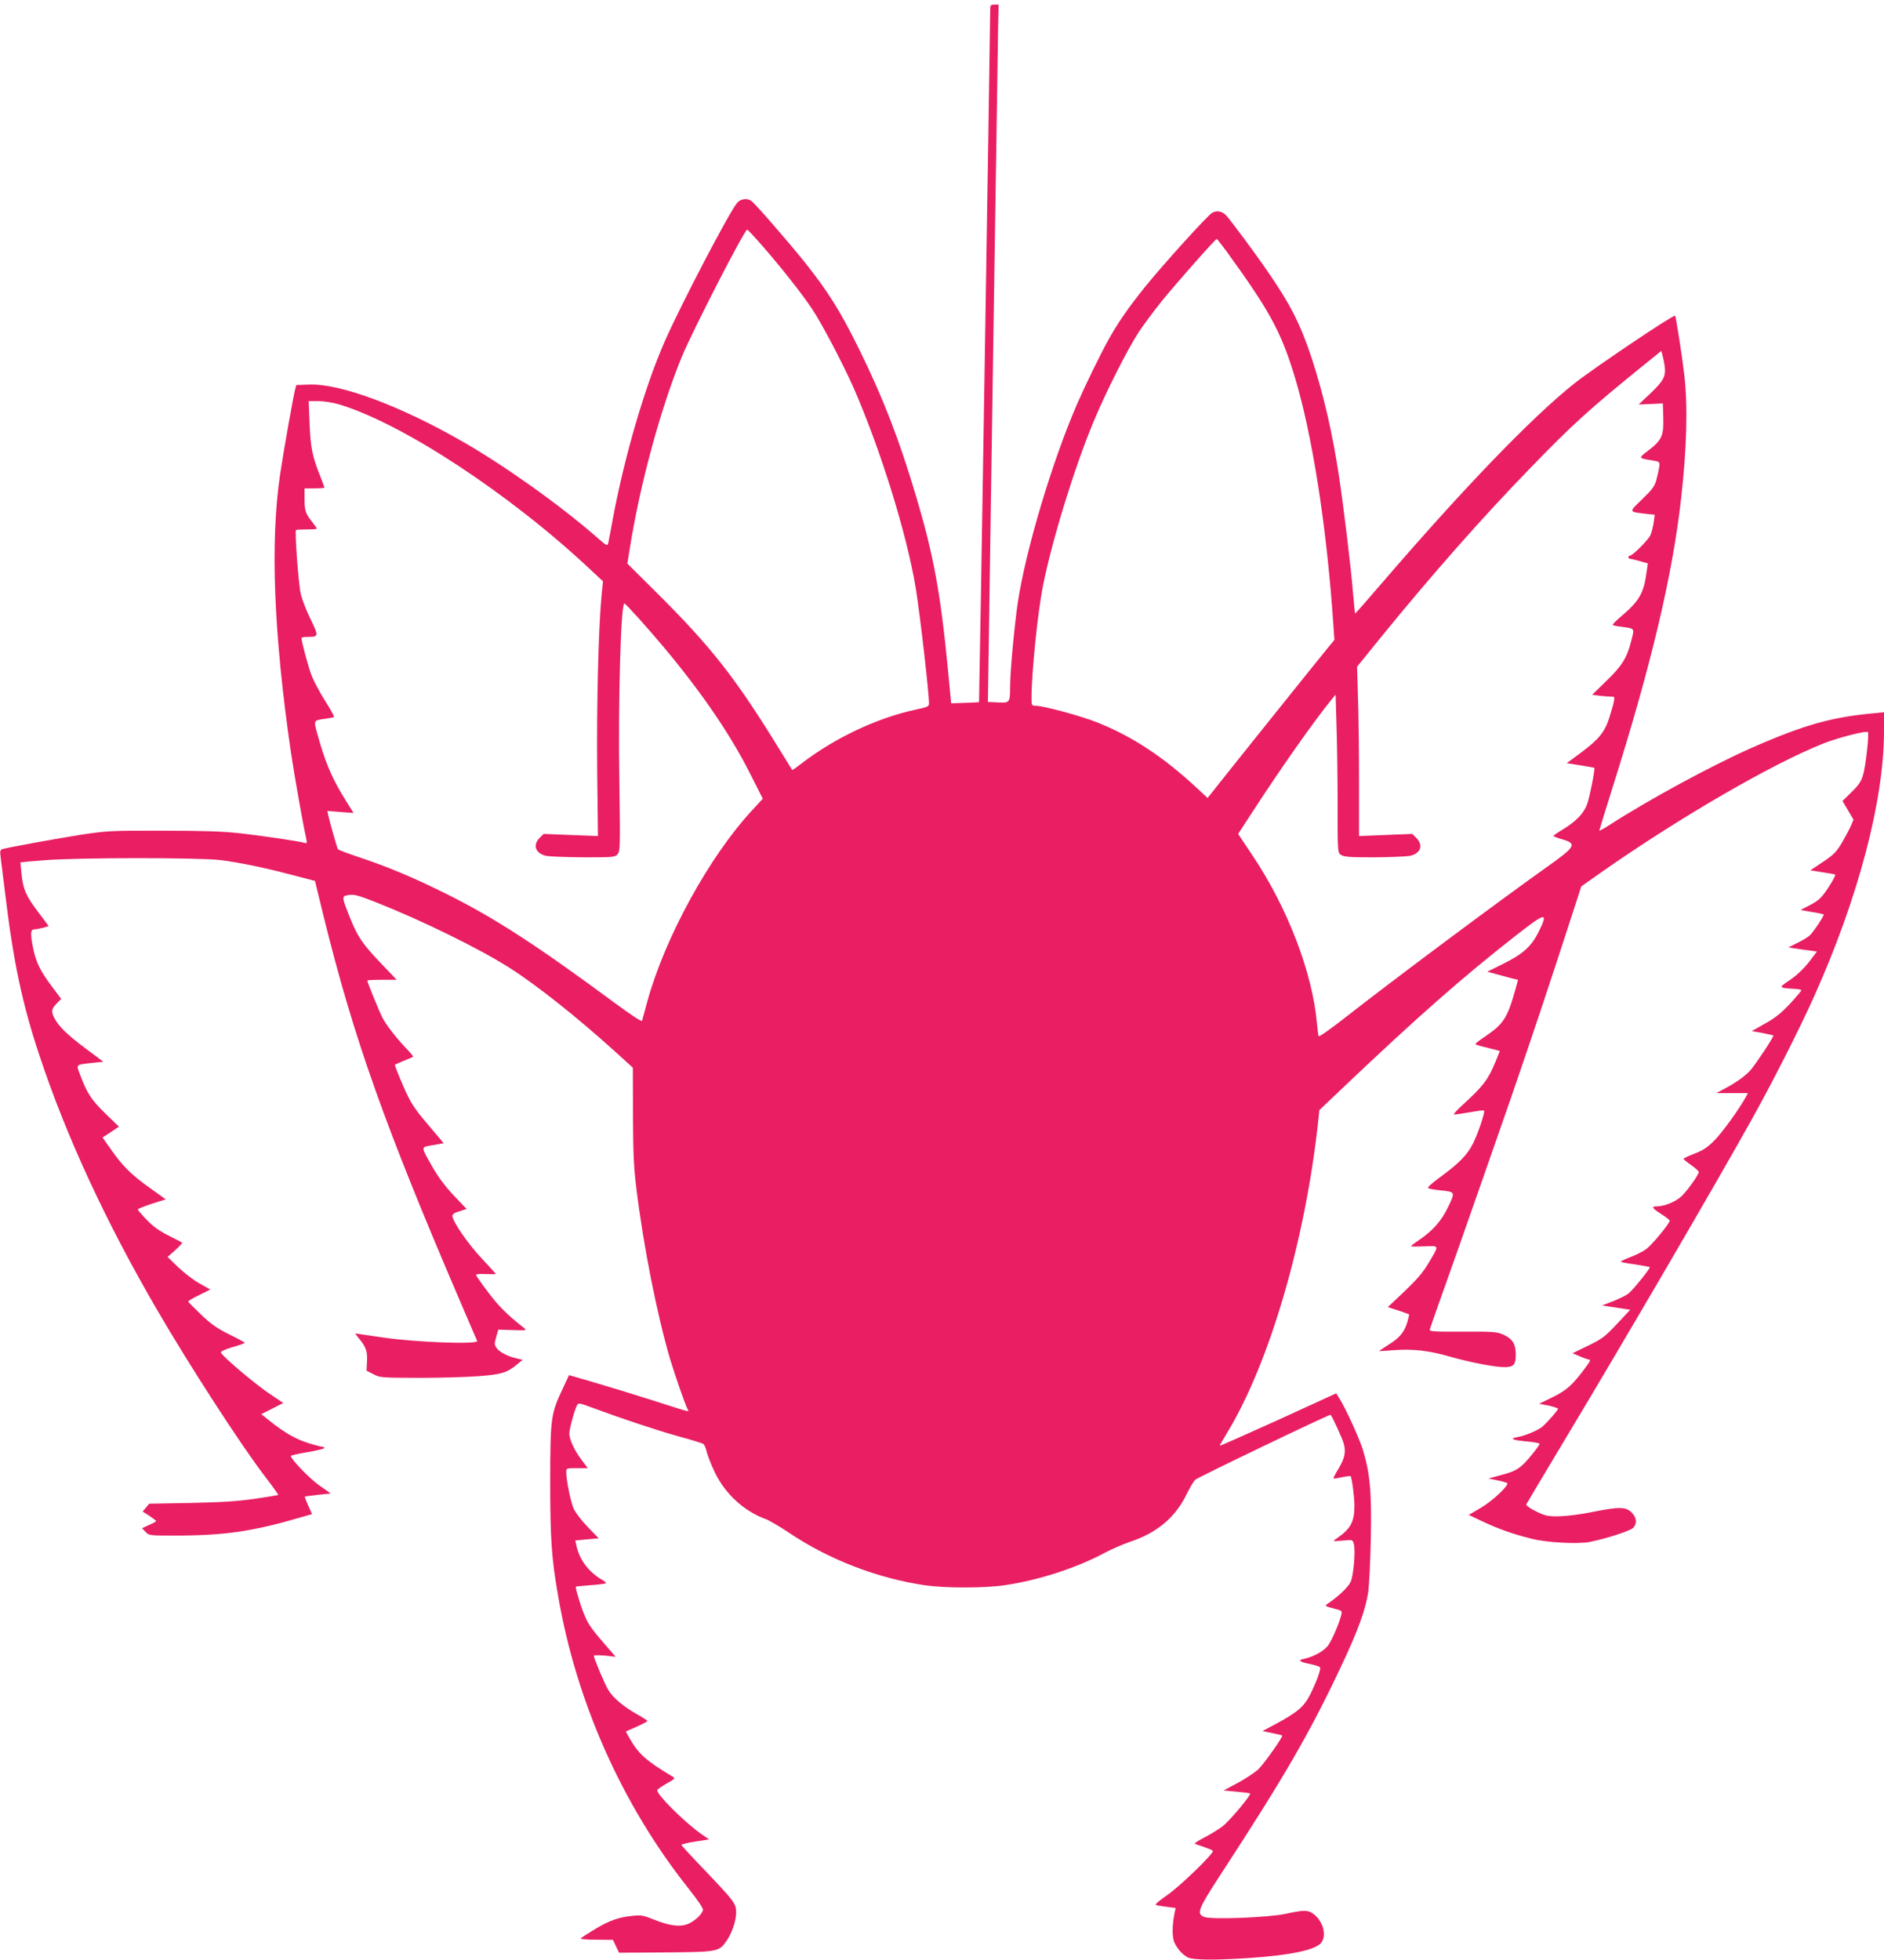
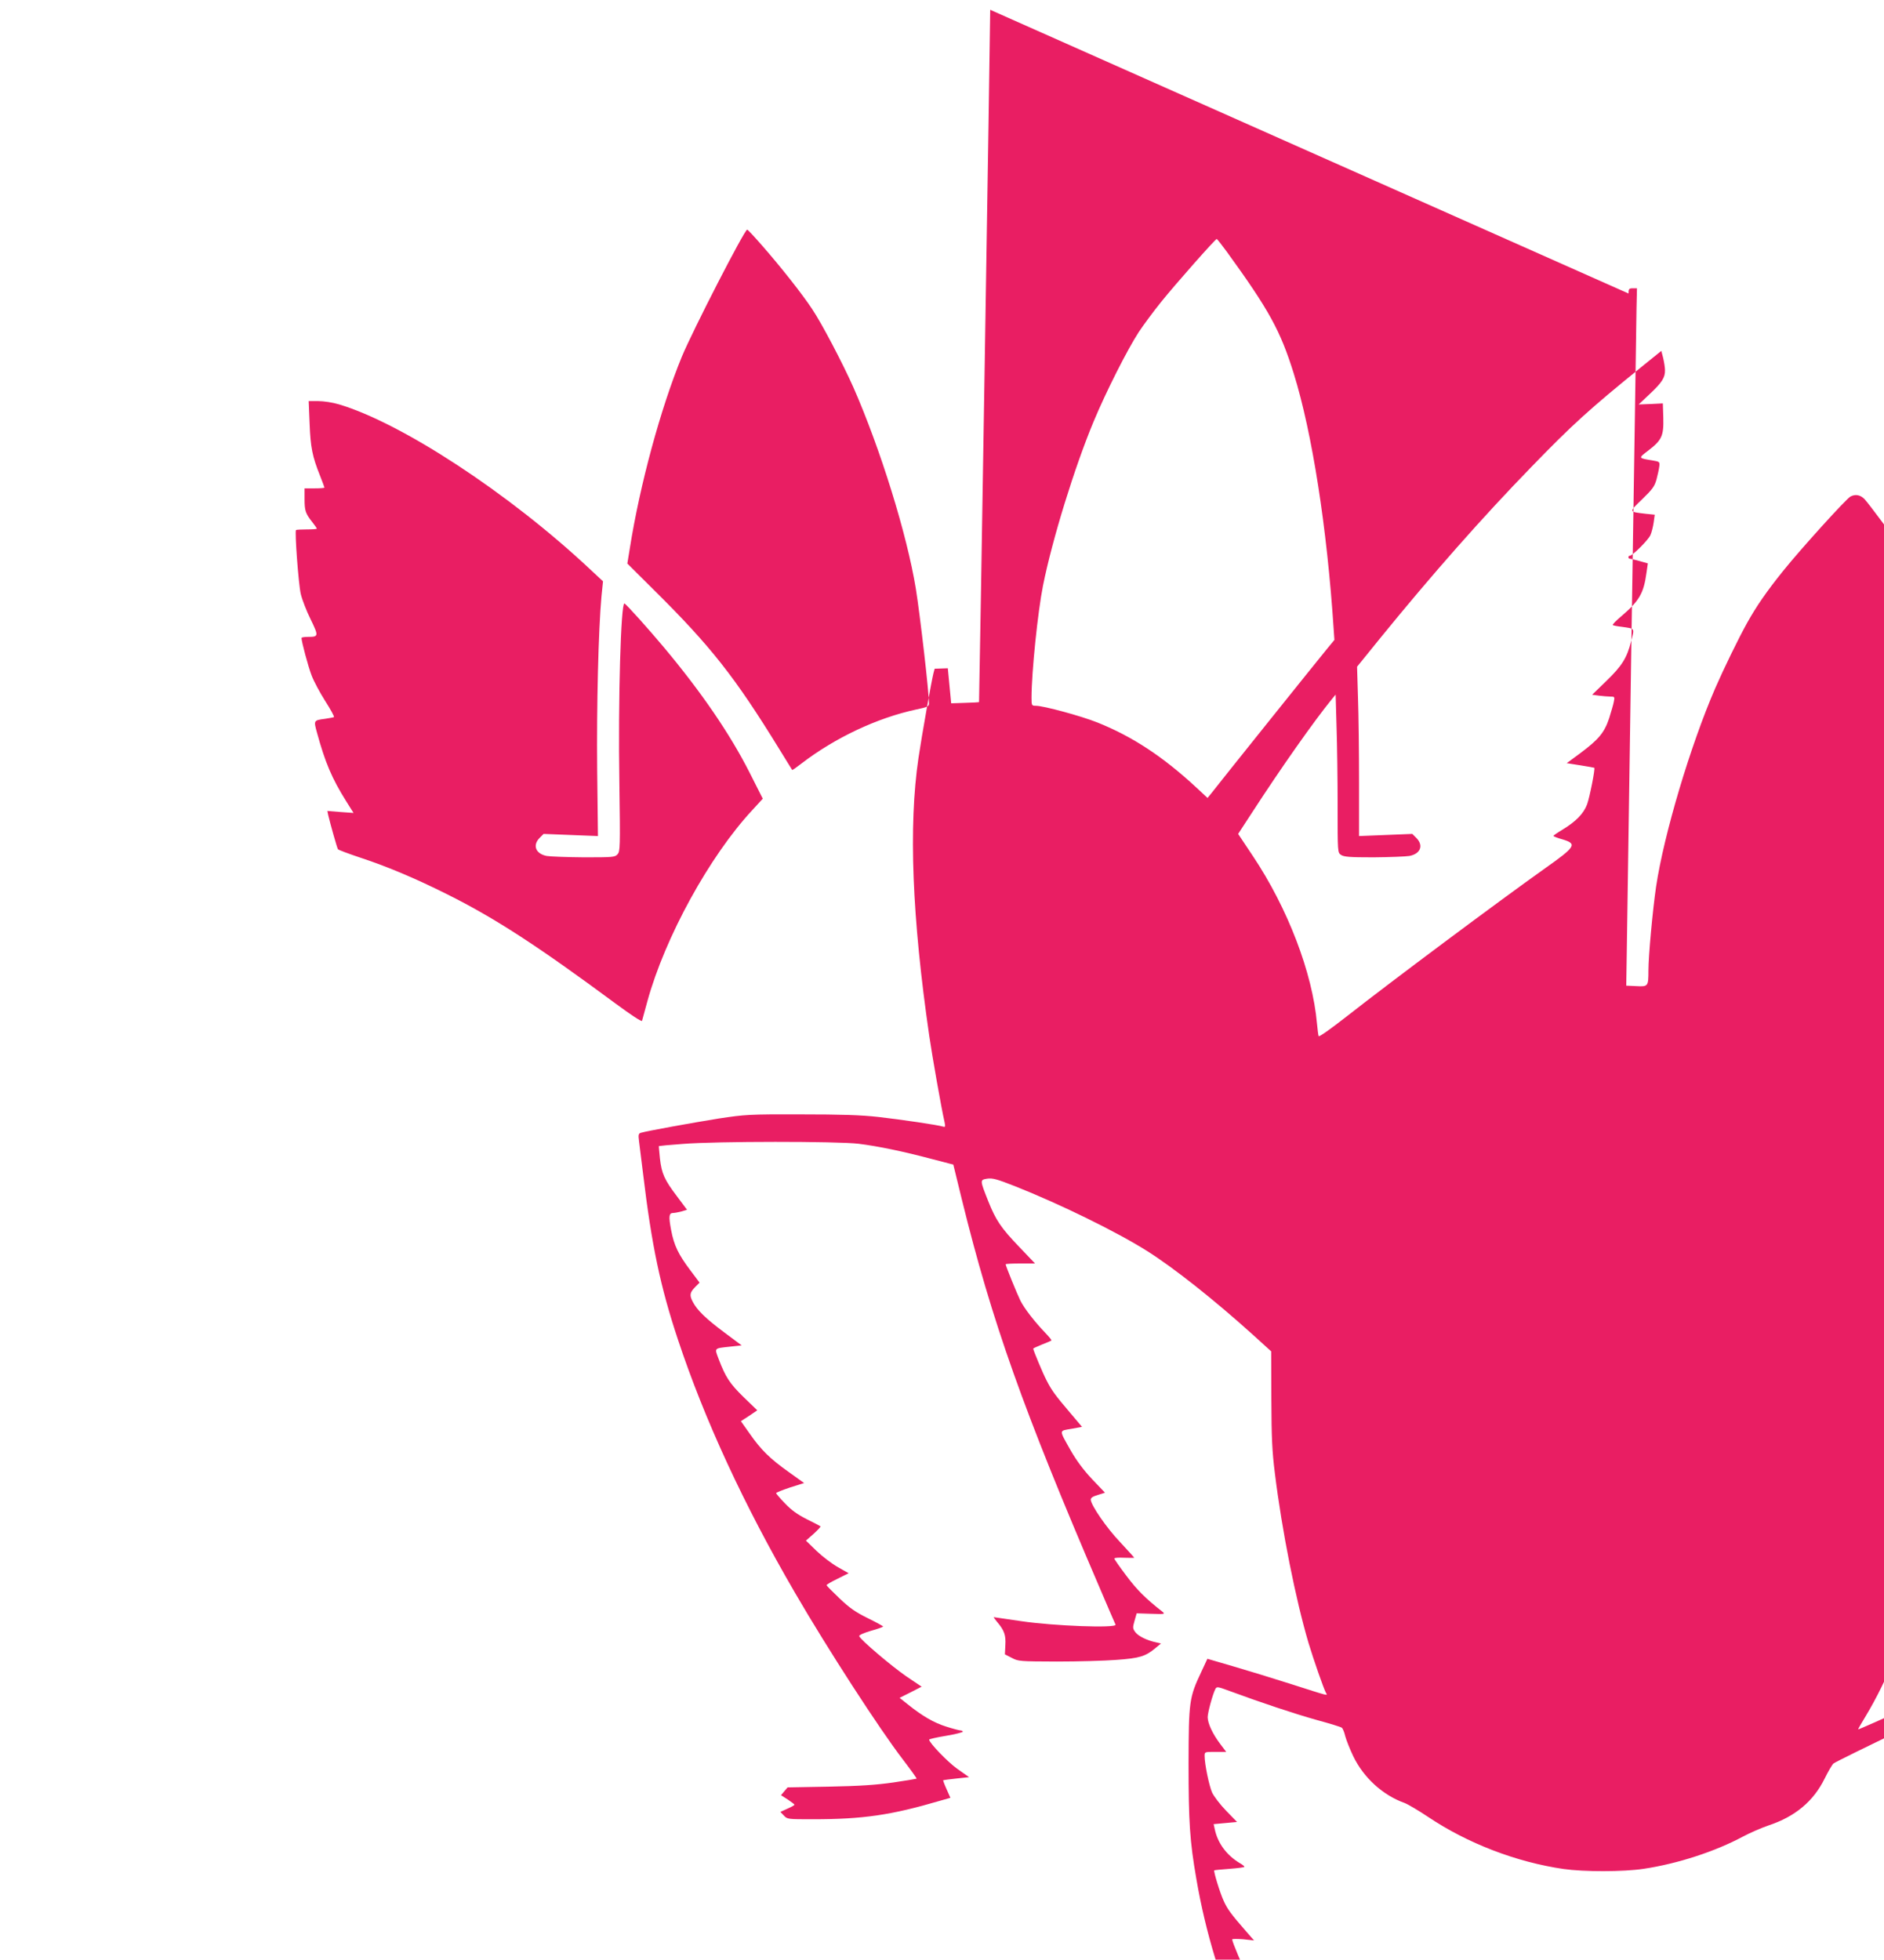
<svg xmlns="http://www.w3.org/2000/svg" version="1.0" width="1231pt" height="1280pt" viewBox="0 0 1231 1280" preserveAspectRatio="xMidYMid meet">
  <g transform="translate(0,1280) scale(0.1,-0.1)" fill="#e91e63" stroke="none">
-     <path d="M6470 12736 c0 -115 -71 -4520 -73 -4522 -1 -1 -42 -4 -92 -5 l-90 -3 -22 229 c-48 494 -94 742 -205 1115 -110 373 -218 651 -373 966 -123 250 -204 379 -356 570 -100 125 -320 379 -349 401 -25 20 -70 15 -92 -10 -49 -55 -365 -659 -472 -901 -131 -296 -264 -751 -341 -1161 -14 -77 -28 -150 -31 -163 -4 -21 -10 -18 -77 41 -241 210 -602 467 -877 624 -404 232 -796 378 -998 371 l-86 -3 -8 -30 c-12 -47 -76 -405 -98 -555 -65 -442 -42 -1038 71 -1815 19 -130 79 -472 99 -558 7 -33 6 -37 -8 -33 -35 11 -273 46 -422 63 -116 13 -243 17 -510 17 -340 1 -362 -1 -535 -27 -168 -27 -467 -81 -508 -93 -16 -5 -18 -13 -13 -52 3 -26 15 -123 27 -217 56 -467 113 -738 228 -1083 173 -521 430 -1078 764 -1652 213 -367 552 -890 704 -1088 52 -68 93 -125 91 -127 -1 -1 -70 -13 -153 -25 -113 -16 -216 -23 -420 -27 l-270 -5 -22 -26 -21 -25 44 -28 c24 -16 44 -31 44 -34 0 -4 -21 -15 -46 -26 l-46 -21 23 -24 c22 -24 26 -24 189 -24 329 0 512 27 832 121 l67 19 -25 56 c-14 31 -24 58 -22 59 2 1 40 6 86 11 l83 9 -78 55 c-63 45 -182 169 -183 190 0 4 50 15 110 25 61 10 110 23 110 27 0 4 -7 8 -14 8 -8 0 -50 11 -94 25 -80 25 -155 68 -251 145 l-54 43 72 36 72 37 -101 68 c-97 67 -300 239 -307 262 -2 7 30 21 77 35 44 12 80 25 79 28 0 3 -46 28 -101 55 -79 39 -118 66 -184 129 -46 44 -84 82 -84 86 0 4 32 23 72 42 l72 36 -69 39 c-38 21 -101 69 -140 106 l-70 68 50 44 c27 25 48 47 45 49 -3 3 -43 24 -90 47 -61 31 -100 59 -142 103 -32 33 -58 64 -58 67 0 4 41 20 91 37 l92 29 -99 71 c-123 87 -183 146 -256 251 l-58 82 54 35 53 36 -90 87 c-91 89 -117 130 -162 247 -28 75 -33 70 75 82 l75 8 -115 86 c-118 88 -177 145 -204 198 -23 43 -20 61 14 96 l30 30 -60 80 c-79 105 -107 163 -126 264 -17 89 -14 111 13 111 10 0 35 5 55 10 l36 11 -65 87 c-82 108 -101 149 -112 248 -4 44 -8 80 -7 81 1 1 71 8 156 14 217 18 1012 18 1150 1 127 -16 287 -49 476 -99 l142 -37 55 -225 c198 -804 402 -1377 902 -2541 53 -124 99 -231 103 -239 9 -24 -403 -9 -618 23 -96 14 -176 26 -178 26 -2 0 8 -14 22 -31 47 -55 58 -87 54 -152 l-3 -60 45 -23 c43 -23 54 -23 295 -24 138 0 313 5 390 11 150 11 188 22 255 78 l35 29 -30 7 c-60 12 -118 41 -137 66 -18 24 -19 30 -6 75 l14 49 94 -3 c88 -3 94 -2 75 13 -110 86 -168 144 -236 235 -43 57 -79 108 -79 113 0 5 29 7 65 5 36 -1 65 -1 65 0 0 2 -42 48 -92 102 -88 92 -188 238 -192 276 -1 13 12 22 46 32 l47 15 -84 88 c-57 61 -101 120 -139 186 -79 140 -79 129 3 143 l70 13 -77 91 c-100 117 -123 150 -155 213 -24 45 -87 197 -87 207 0 2 26 14 58 27 31 12 59 24 61 26 3 2 -16 25 -41 51 -69 72 -136 158 -162 210 -22 45 -96 226 -96 237 0 3 43 5 96 5 l96 0 -103 108 c-120 125 -153 175 -202 297 -56 141 -56 141 -8 149 35 5 62 -2 184 -50 290 -115 661 -296 862 -423 173 -109 436 -317 690 -546 l120 -109 1 -310 c1 -255 5 -343 23 -486 46 -375 136 -825 220 -1109 33 -109 97 -293 113 -324 11 -22 36 -28 -237 59 -110 35 -276 86 -369 113 l-168 49 -39 -84 c-80 -169 -83 -193 -84 -599 0 -384 8 -508 51 -755 118 -692 417 -1365 847 -1908 72 -91 104 -139 100 -150 -10 -28 -46 -63 -87 -84 -53 -27 -125 -20 -232 23 -69 28 -86 31 -140 25 -92 -9 -151 -30 -245 -86 -46 -28 -88 -55 -94 -61 -5 -5 32 -9 100 -9 l110 -1 20 -42 20 -42 303 2 c340 3 350 5 397 72 38 55 65 134 65 189 0 58 -10 71 -210 281 -80 83 -146 155 -148 160 -1 4 39 14 89 22 l92 14 -49 34 c-115 81 -303 269 -289 290 3 5 31 24 62 42 51 28 56 33 40 43 -180 108 -225 149 -287 258 l-21 38 70 31 c39 17 71 34 71 38 0 3 -32 24 -72 46 -83 47 -151 104 -182 154 -22 34 -96 210 -96 226 0 4 32 4 72 1 l71 -8 -54 62 c-97 111 -121 144 -145 198 -24 52 -67 193 -61 198 2 2 47 6 100 10 53 4 97 10 97 13 0 4 -12 14 -28 23 -88 52 -147 132 -166 224 l-7 32 76 7 77 7 -71 73 c-39 40 -80 94 -92 119 -20 46 -49 186 -49 239 0 27 0 27 70 27 l71 0 -40 53 c-49 65 -80 132 -81 173 0 31 33 152 51 186 8 15 16 14 91 -14 203 -75 425 -149 568 -189 85 -23 160 -46 166 -51 7 -5 17 -30 23 -56 7 -26 30 -84 52 -130 68 -141 193 -255 336 -306 21 -8 89 -48 152 -90 259 -174 578 -296 886 -341 133 -19 390 -19 523 1 221 33 468 113 650 211 45 24 121 57 168 73 172 57 292 157 365 305 23 47 49 91 58 99 19 17 880 430 885 425 13 -15 76 -153 86 -188 15 -58 7 -95 -35 -166 -20 -32 -34 -60 -32 -62 2 -2 28 2 56 8 29 6 54 9 56 7 8 -8 25 -137 25 -193 0 -107 -25 -152 -120 -217 -24 -16 -23 -17 42 -11 66 6 67 6 74 -22 12 -47 -2 -207 -21 -248 -16 -34 -78 -93 -145 -139 -28 -18 -26 -19 48 -38 39 -10 42 -13 36 -38 -11 -49 -57 -156 -82 -194 -25 -39 -95 -79 -160 -93 -45 -9 -33 -20 37 -34 33 -7 63 -16 66 -22 8 -11 -24 -97 -64 -177 -41 -81 -84 -117 -231 -196 l-81 -43 63 -13 c35 -7 65 -14 66 -16 8 -6 -115 -179 -153 -218 -23 -22 -84 -63 -136 -91 l-94 -50 84 -8 c47 -4 87 -9 89 -12 9 -9 -135 -181 -181 -215 -25 -19 -78 -52 -117 -72 -39 -20 -68 -38 -63 -41 4 -2 32 -12 60 -21 29 -10 55 -21 58 -25 9 -16 -220 -237 -303 -293 -50 -34 -77 -58 -69 -61 8 -3 40 -8 71 -12 l58 -8 -7 -31 c-17 -84 -17 -163 0 -197 22 -44 53 -77 87 -95 33 -17 176 -18 393 -4 282 19 446 54 480 103 35 50 8 142 -55 187 -35 25 -61 25 -180 -1 -113 -24 -485 -39 -532 -20 -51 20 -39 51 98 262 428 656 591 937 799 1379 107 226 158 366 175 480 6 41 14 199 17 350 6 306 -5 428 -53 584 -25 78 -111 266 -153 333 l-20 32 -380 -174 c-210 -95 -381 -171 -381 -168 0 3 23 43 51 89 278 460 511 1264 594 2046 l6 57 162 154 c473 449 771 712 1114 980 205 161 223 165 156 29 -48 -95 -101 -143 -232 -208 l-103 -51 59 -16 c32 -9 77 -21 100 -27 l42 -10 -19 -69 c-50 -178 -76 -219 -190 -297 -39 -26 -70 -50 -70 -53 0 -4 36 -15 80 -25 44 -11 80 -20 80 -21 0 -1 -13 -33 -29 -72 -48 -116 -80 -158 -215 -281 -38 -34 -62 -62 -54 -62 9 0 55 7 103 15 48 9 90 14 92 11 8 -8 -36 -140 -70 -211 -38 -78 -95 -136 -228 -232 -47 -35 -74 -60 -67 -64 6 -4 41 -10 78 -14 100 -10 100 -10 52 -109 -44 -92 -100 -155 -193 -218 -27 -18 -49 -35 -49 -38 0 -3 39 -3 86 -1 102 4 100 11 26 -113 -34 -57 -77 -107 -155 -181 l-109 -103 69 -22 c37 -13 69 -24 70 -25 2 -1 -4 -25 -12 -53 -20 -65 -51 -102 -126 -148 -33 -21 -58 -38 -57 -39 2 -1 46 2 98 6 121 9 228 -3 360 -41 132 -38 297 -70 359 -70 62 0 76 16 75 85 0 67 -22 101 -82 128 -43 18 -65 20 -265 19 -200 -1 -219 1 -214 16 2 9 82 235 177 502 94 267 254 724 355 1015 155 451 228 669 432 1297 l25 78 126 89 c515 361 1121 712 1459 846 95 37 278 84 288 73 9 -9 -14 -218 -31 -278 -13 -44 -27 -66 -75 -113 l-60 -59 36 -61 36 -61 -17 -40 c-10 -23 -37 -72 -59 -111 -36 -60 -53 -78 -124 -125 l-82 -55 76 -12 c42 -6 81 -13 86 -15 5 -2 -14 -39 -43 -83 -46 -70 -61 -84 -118 -115 l-65 -34 74 -13 c40 -6 75 -14 77 -16 6 -6 -70 -119 -92 -138 -10 -10 -46 -31 -78 -47 l-60 -30 35 -6 c19 -3 60 -9 93 -13 l58 -8 -53 -70 c-35 -44 -79 -86 -122 -115 -60 -40 -65 -46 -45 -52 13 -3 44 -6 71 -7 26 -1 47 -5 47 -9 0 -5 -33 -44 -74 -88 -56 -60 -95 -92 -162 -129 l-88 -50 68 -12 c38 -7 71 -15 73 -17 6 -5 -117 -190 -149 -226 -34 -38 -90 -78 -160 -116 l-63 -34 103 0 103 0 -12 -22 c-37 -71 -152 -231 -204 -284 -47 -48 -75 -67 -132 -89 -40 -15 -73 -31 -73 -34 0 -3 23 -22 50 -41 27 -19 50 -40 50 -45 0 -16 -65 -109 -107 -153 -38 -39 -115 -72 -170 -72 -35 0 -28 -12 32 -50 30 -19 55 -39 55 -43 0 -19 -123 -167 -158 -189 -20 -14 -65 -36 -99 -49 -35 -13 -63 -27 -63 -30 0 -3 43 -11 95 -18 52 -8 95 -16 95 -18 0 -13 -116 -156 -142 -174 -17 -12 -62 -34 -100 -49 l-70 -27 92 -14 92 -14 -87 -93 c-79 -84 -98 -98 -189 -142 l-101 -49 48 -20 c27 -12 53 -21 58 -21 14 0 11 -9 -18 -48 -87 -118 -125 -152 -216 -197 l-90 -44 62 -12 c33 -7 61 -17 61 -21 0 -9 -63 -81 -100 -115 -27 -24 -115 -62 -167 -70 -54 -9 -28 -20 62 -28 47 -4 85 -11 85 -16 0 -4 -21 -34 -47 -66 -75 -93 -102 -111 -206 -138 l-81 -22 62 -13 c34 -7 62 -16 62 -19 0 -23 -104 -119 -173 -159 l-80 -47 89 -42 c98 -47 196 -82 319 -113 100 -26 308 -37 385 -21 116 24 265 73 283 93 25 30 21 66 -12 99 -38 38 -82 38 -257 3 -71 -15 -167 -27 -214 -28 -78 -1 -91 2 -153 32 -39 19 -66 39 -64 46 3 6 118 200 257 431 384 639 989 1675 1217 2085 137 245 316 599 408 805 287 640 455 1277 455 1726 l0 127 -47 -5 c-290 -25 -471 -75 -823 -230 -259 -115 -673 -339 -932 -507 -32 -20 -58 -34 -58 -31 0 3 38 126 84 273 254 803 393 1388 450 1892 38 335 45 607 21 814 -14 121 -54 377 -60 384 -8 10 -528 -340 -655 -440 -280 -222 -726 -685 -1268 -1315 -91 -106 -166 -192 -168 -190 -1 1 -7 65 -14 142 -13 161 -61 558 -91 755 -42 280 -102 538 -178 770 -74 223 -138 350 -290 570 -80 117 -235 325 -269 363 -27 28 -60 34 -92 17 -28 -15 -327 -345 -440 -486 -108 -134 -176 -233 -235 -339 -57 -102 -155 -304 -209 -428 -162 -374 -335 -954 -386 -1295 -22 -150 -50 -452 -50 -547 0 -105 -2 -107 -79 -103 l-66 3 3 190 c2 105 16 1070 32 2145 17 1075 31 2015 32 2088 l3 132 -27 0 c-25 0 -28 -4 -28 -34z m-1493 -1537 c127 -145 265 -320 329 -417 64 -95 200 -355 270 -512 177 -403 350 -960 408 -1315 28 -175 86 -677 86 -750 0 -19 -10 -24 -82 -39 -257 -55 -532 -185 -751 -353 -32 -25 -59 -44 -61 -42 -2 2 -40 65 -86 139 -288 468 -446 669 -818 1037 l-173 172 16 98 c66 418 202 917 340 1253 73 175 409 829 427 830 4 0 46 -45 95 -101z m3038 -42 c277 -382 351 -516 439 -799 120 -387 217 -1007 260 -1666 l5 -72 -48 -58 c-44 -53 -709 -882 -758 -946 l-23 -28 -72 67 c-218 202 -418 334 -648 426 -105 42 -351 109 -402 109 -27 0 -28 2 -28 53 0 165 41 562 75 732 61 304 207 775 330 1070 82 197 221 471 295 585 31 47 97 136 147 198 89 111 353 410 363 411 3 0 32 -37 65 -82z m2864 -775 c1 -48 -19 -80 -100 -156 l-72 -68 79 3 79 4 3 -95 c3 -117 -10 -145 -97 -212 -68 -52 -69 -50 29 -66 43 -7 45 -9 42 -37 -2 -17 -10 -55 -18 -85 -13 -47 -26 -65 -94 -131 -89 -86 -90 -81 23 -95 l59 -6 -7 -51 c-4 -27 -13 -64 -21 -82 -13 -31 -117 -135 -135 -135 -5 0 -9 -4 -9 -10 0 -5 5 -10 11 -10 6 0 34 -7 63 -15 l53 -15 -9 -62 c-18 -133 -47 -183 -163 -282 -36 -30 -62 -57 -57 -59 4 -3 30 -8 57 -11 90 -13 85 -6 63 -94 -28 -111 -60 -161 -163 -261 l-92 -89 45 -6 c25 -3 58 -6 74 -6 28 0 29 -2 23 -32 -3 -18 -18 -68 -31 -110 -31 -93 -68 -138 -189 -228 l-88 -65 89 -14 c49 -8 90 -15 91 -16 7 -5 -30 -192 -47 -239 -23 -61 -73 -112 -162 -166 -32 -19 -58 -37 -58 -40 0 -3 27 -14 60 -23 97 -29 86 -47 -115 -189 -308 -219 -1000 -735 -1293 -965 -110 -86 -184 -138 -186 -131 -3 7 -7 45 -11 83 -29 330 -191 753 -419 1094 l-96 144 92 141 c188 290 405 598 521 740 l24 29 6 -213 c4 -117 7 -349 7 -516 0 -302 0 -303 22 -318 19 -13 56 -16 213 -16 104 1 210 5 234 9 73 14 94 69 45 118 l-26 26 -174 -7 -174 -7 0 353 c0 194 -3 443 -7 553 l-6 200 158 195 c333 409 662 782 979 1108 271 280 381 379 721 655 l130 105 12 -46 c6 -26 12 -62 12 -80z m-8665 -223 c411 -122 1113 -582 1639 -1075 l87 -81 -10 -99 c-20 -217 -32 -714 -28 -1132 l5 -433 -178 7 -177 7 -26 -26 c-48 -48 -26 -104 46 -118 24 -4 133 -8 244 -9 189 0 202 1 219 20 17 19 18 44 12 463 -9 548 10 1184 33 1175 13 -5 158 -167 261 -290 245 -293 428 -562 554 -809 l89 -176 -68 -74 c-280 -301 -571 -831 -686 -1249 -17 -63 -33 -121 -35 -128 -3 -7 -73 39 -177 116 -506 374 -784 555 -1097 711 -202 101 -385 179 -564 238 -78 26 -145 51 -149 56 -6 10 -49 162 -63 221 l-6 29 86 -7 85 -6 -49 78 c-92 147 -136 250 -190 447 -22 80 -22 80 54 90 27 4 53 9 57 11 4 3 -22 50 -57 105 -35 55 -75 130 -89 167 -22 57 -66 221 -66 245 0 4 19 7 43 7 69 0 70 5 17 114 -27 54 -56 129 -65 167 -15 67 -40 407 -31 417 3 2 35 4 71 4 36 0 65 2 65 5 0 3 -13 22 -29 42 -45 57 -51 75 -51 150 l0 71 65 0 c36 0 65 2 65 5 0 2 -13 38 -29 78 -50 125 -62 184 -68 340 l-6 147 63 0 c35 0 94 -9 134 -21z" />
+     <path d="M6470 12736 c0 -115 -71 -4520 -73 -4522 -1 -1 -42 -4 -92 -5 l-90 -3 -22 229 l-86 -3 -8 -30 c-12 -47 -76 -405 -98 -555 -65 -442 -42 -1038 71 -1815 19 -130 79 -472 99 -558 7 -33 6 -37 -8 -33 -35 11 -273 46 -422 63 -116 13 -243 17 -510 17 -340 1 -362 -1 -535 -27 -168 -27 -467 -81 -508 -93 -16 -5 -18 -13 -13 -52 3 -26 15 -123 27 -217 56 -467 113 -738 228 -1083 173 -521 430 -1078 764 -1652 213 -367 552 -890 704 -1088 52 -68 93 -125 91 -127 -1 -1 -70 -13 -153 -25 -113 -16 -216 -23 -420 -27 l-270 -5 -22 -26 -21 -25 44 -28 c24 -16 44 -31 44 -34 0 -4 -21 -15 -46 -26 l-46 -21 23 -24 c22 -24 26 -24 189 -24 329 0 512 27 832 121 l67 19 -25 56 c-14 31 -24 58 -22 59 2 1 40 6 86 11 l83 9 -78 55 c-63 45 -182 169 -183 190 0 4 50 15 110 25 61 10 110 23 110 27 0 4 -7 8 -14 8 -8 0 -50 11 -94 25 -80 25 -155 68 -251 145 l-54 43 72 36 72 37 -101 68 c-97 67 -300 239 -307 262 -2 7 30 21 77 35 44 12 80 25 79 28 0 3 -46 28 -101 55 -79 39 -118 66 -184 129 -46 44 -84 82 -84 86 0 4 32 23 72 42 l72 36 -69 39 c-38 21 -101 69 -140 106 l-70 68 50 44 c27 25 48 47 45 49 -3 3 -43 24 -90 47 -61 31 -100 59 -142 103 -32 33 -58 64 -58 67 0 4 41 20 91 37 l92 29 -99 71 c-123 87 -183 146 -256 251 l-58 82 54 35 53 36 -90 87 c-91 89 -117 130 -162 247 -28 75 -33 70 75 82 l75 8 -115 86 c-118 88 -177 145 -204 198 -23 43 -20 61 14 96 l30 30 -60 80 c-79 105 -107 163 -126 264 -17 89 -14 111 13 111 10 0 35 5 55 10 l36 11 -65 87 c-82 108 -101 149 -112 248 -4 44 -8 80 -7 81 1 1 71 8 156 14 217 18 1012 18 1150 1 127 -16 287 -49 476 -99 l142 -37 55 -225 c198 -804 402 -1377 902 -2541 53 -124 99 -231 103 -239 9 -24 -403 -9 -618 23 -96 14 -176 26 -178 26 -2 0 8 -14 22 -31 47 -55 58 -87 54 -152 l-3 -60 45 -23 c43 -23 54 -23 295 -24 138 0 313 5 390 11 150 11 188 22 255 78 l35 29 -30 7 c-60 12 -118 41 -137 66 -18 24 -19 30 -6 75 l14 49 94 -3 c88 -3 94 -2 75 13 -110 86 -168 144 -236 235 -43 57 -79 108 -79 113 0 5 29 7 65 5 36 -1 65 -1 65 0 0 2 -42 48 -92 102 -88 92 -188 238 -192 276 -1 13 12 22 46 32 l47 15 -84 88 c-57 61 -101 120 -139 186 -79 140 -79 129 3 143 l70 13 -77 91 c-100 117 -123 150 -155 213 -24 45 -87 197 -87 207 0 2 26 14 58 27 31 12 59 24 61 26 3 2 -16 25 -41 51 -69 72 -136 158 -162 210 -22 45 -96 226 -96 237 0 3 43 5 96 5 l96 0 -103 108 c-120 125 -153 175 -202 297 -56 141 -56 141 -8 149 35 5 62 -2 184 -50 290 -115 661 -296 862 -423 173 -109 436 -317 690 -546 l120 -109 1 -310 c1 -255 5 -343 23 -486 46 -375 136 -825 220 -1109 33 -109 97 -293 113 -324 11 -22 36 -28 -237 59 -110 35 -276 86 -369 113 l-168 49 -39 -84 c-80 -169 -83 -193 -84 -599 0 -384 8 -508 51 -755 118 -692 417 -1365 847 -1908 72 -91 104 -139 100 -150 -10 -28 -46 -63 -87 -84 -53 -27 -125 -20 -232 23 -69 28 -86 31 -140 25 -92 -9 -151 -30 -245 -86 -46 -28 -88 -55 -94 -61 -5 -5 32 -9 100 -9 l110 -1 20 -42 20 -42 303 2 c340 3 350 5 397 72 38 55 65 134 65 189 0 58 -10 71 -210 281 -80 83 -146 155 -148 160 -1 4 39 14 89 22 l92 14 -49 34 c-115 81 -303 269 -289 290 3 5 31 24 62 42 51 28 56 33 40 43 -180 108 -225 149 -287 258 l-21 38 70 31 c39 17 71 34 71 38 0 3 -32 24 -72 46 -83 47 -151 104 -182 154 -22 34 -96 210 -96 226 0 4 32 4 72 1 l71 -8 -54 62 c-97 111 -121 144 -145 198 -24 52 -67 193 -61 198 2 2 47 6 100 10 53 4 97 10 97 13 0 4 -12 14 -28 23 -88 52 -147 132 -166 224 l-7 32 76 7 77 7 -71 73 c-39 40 -80 94 -92 119 -20 46 -49 186 -49 239 0 27 0 27 70 27 l71 0 -40 53 c-49 65 -80 132 -81 173 0 31 33 152 51 186 8 15 16 14 91 -14 203 -75 425 -149 568 -189 85 -23 160 -46 166 -51 7 -5 17 -30 23 -56 7 -26 30 -84 52 -130 68 -141 193 -255 336 -306 21 -8 89 -48 152 -90 259 -174 578 -296 886 -341 133 -19 390 -19 523 1 221 33 468 113 650 211 45 24 121 57 168 73 172 57 292 157 365 305 23 47 49 91 58 99 19 17 880 430 885 425 13 -15 76 -153 86 -188 15 -58 7 -95 -35 -166 -20 -32 -34 -60 -32 -62 2 -2 28 2 56 8 29 6 54 9 56 7 8 -8 25 -137 25 -193 0 -107 -25 -152 -120 -217 -24 -16 -23 -17 42 -11 66 6 67 6 74 -22 12 -47 -2 -207 -21 -248 -16 -34 -78 -93 -145 -139 -28 -18 -26 -19 48 -38 39 -10 42 -13 36 -38 -11 -49 -57 -156 -82 -194 -25 -39 -95 -79 -160 -93 -45 -9 -33 -20 37 -34 33 -7 63 -16 66 -22 8 -11 -24 -97 -64 -177 -41 -81 -84 -117 -231 -196 l-81 -43 63 -13 c35 -7 65 -14 66 -16 8 -6 -115 -179 -153 -218 -23 -22 -84 -63 -136 -91 l-94 -50 84 -8 c47 -4 87 -9 89 -12 9 -9 -135 -181 -181 -215 -25 -19 -78 -52 -117 -72 -39 -20 -68 -38 -63 -41 4 -2 32 -12 60 -21 29 -10 55 -21 58 -25 9 -16 -220 -237 -303 -293 -50 -34 -77 -58 -69 -61 8 -3 40 -8 71 -12 l58 -8 -7 -31 c-17 -84 -17 -163 0 -197 22 -44 53 -77 87 -95 33 -17 176 -18 393 -4 282 19 446 54 480 103 35 50 8 142 -55 187 -35 25 -61 25 -180 -1 -113 -24 -485 -39 -532 -20 -51 20 -39 51 98 262 428 656 591 937 799 1379 107 226 158 366 175 480 6 41 14 199 17 350 6 306 -5 428 -53 584 -25 78 -111 266 -153 333 l-20 32 -380 -174 c-210 -95 -381 -171 -381 -168 0 3 23 43 51 89 278 460 511 1264 594 2046 l6 57 162 154 c473 449 771 712 1114 980 205 161 223 165 156 29 -48 -95 -101 -143 -232 -208 l-103 -51 59 -16 c32 -9 77 -21 100 -27 l42 -10 -19 -69 c-50 -178 -76 -219 -190 -297 -39 -26 -70 -50 -70 -53 0 -4 36 -15 80 -25 44 -11 80 -20 80 -21 0 -1 -13 -33 -29 -72 -48 -116 -80 -158 -215 -281 -38 -34 -62 -62 -54 -62 9 0 55 7 103 15 48 9 90 14 92 11 8 -8 -36 -140 -70 -211 -38 -78 -95 -136 -228 -232 -47 -35 -74 -60 -67 -64 6 -4 41 -10 78 -14 100 -10 100 -10 52 -109 -44 -92 -100 -155 -193 -218 -27 -18 -49 -35 -49 -38 0 -3 39 -3 86 -1 102 4 100 11 26 -113 -34 -57 -77 -107 -155 -181 l-109 -103 69 -22 c37 -13 69 -24 70 -25 2 -1 -4 -25 -12 -53 -20 -65 -51 -102 -126 -148 -33 -21 -58 -38 -57 -39 2 -1 46 2 98 6 121 9 228 -3 360 -41 132 -38 297 -70 359 -70 62 0 76 16 75 85 0 67 -22 101 -82 128 -43 18 -65 20 -265 19 -200 -1 -219 1 -214 16 2 9 82 235 177 502 94 267 254 724 355 1015 155 451 228 669 432 1297 l25 78 126 89 c515 361 1121 712 1459 846 95 37 278 84 288 73 9 -9 -14 -218 -31 -278 -13 -44 -27 -66 -75 -113 l-60 -59 36 -61 36 -61 -17 -40 c-10 -23 -37 -72 -59 -111 -36 -60 -53 -78 -124 -125 l-82 -55 76 -12 c42 -6 81 -13 86 -15 5 -2 -14 -39 -43 -83 -46 -70 -61 -84 -118 -115 l-65 -34 74 -13 c40 -6 75 -14 77 -16 6 -6 -70 -119 -92 -138 -10 -10 -46 -31 -78 -47 l-60 -30 35 -6 c19 -3 60 -9 93 -13 l58 -8 -53 -70 c-35 -44 -79 -86 -122 -115 -60 -40 -65 -46 -45 -52 13 -3 44 -6 71 -7 26 -1 47 -5 47 -9 0 -5 -33 -44 -74 -88 -56 -60 -95 -92 -162 -129 l-88 -50 68 -12 c38 -7 71 -15 73 -17 6 -5 -117 -190 -149 -226 -34 -38 -90 -78 -160 -116 l-63 -34 103 0 103 0 -12 -22 c-37 -71 -152 -231 -204 -284 -47 -48 -75 -67 -132 -89 -40 -15 -73 -31 -73 -34 0 -3 23 -22 50 -41 27 -19 50 -40 50 -45 0 -16 -65 -109 -107 -153 -38 -39 -115 -72 -170 -72 -35 0 -28 -12 32 -50 30 -19 55 -39 55 -43 0 -19 -123 -167 -158 -189 -20 -14 -65 -36 -99 -49 -35 -13 -63 -27 -63 -30 0 -3 43 -11 95 -18 52 -8 95 -16 95 -18 0 -13 -116 -156 -142 -174 -17 -12 -62 -34 -100 -49 l-70 -27 92 -14 92 -14 -87 -93 c-79 -84 -98 -98 -189 -142 l-101 -49 48 -20 c27 -12 53 -21 58 -21 14 0 11 -9 -18 -48 -87 -118 -125 -152 -216 -197 l-90 -44 62 -12 c33 -7 61 -17 61 -21 0 -9 -63 -81 -100 -115 -27 -24 -115 -62 -167 -70 -54 -9 -28 -20 62 -28 47 -4 85 -11 85 -16 0 -4 -21 -34 -47 -66 -75 -93 -102 -111 -206 -138 l-81 -22 62 -13 c34 -7 62 -16 62 -19 0 -23 -104 -119 -173 -159 l-80 -47 89 -42 c98 -47 196 -82 319 -113 100 -26 308 -37 385 -21 116 24 265 73 283 93 25 30 21 66 -12 99 -38 38 -82 38 -257 3 -71 -15 -167 -27 -214 -28 -78 -1 -91 2 -153 32 -39 19 -66 39 -64 46 3 6 118 200 257 431 384 639 989 1675 1217 2085 137 245 316 599 408 805 287 640 455 1277 455 1726 l0 127 -47 -5 c-290 -25 -471 -75 -823 -230 -259 -115 -673 -339 -932 -507 -32 -20 -58 -34 -58 -31 0 3 38 126 84 273 254 803 393 1388 450 1892 38 335 45 607 21 814 -14 121 -54 377 -60 384 -8 10 -528 -340 -655 -440 -280 -222 -726 -685 -1268 -1315 -91 -106 -166 -192 -168 -190 -1 1 -7 65 -14 142 -13 161 -61 558 -91 755 -42 280 -102 538 -178 770 -74 223 -138 350 -290 570 -80 117 -235 325 -269 363 -27 28 -60 34 -92 17 -28 -15 -327 -345 -440 -486 -108 -134 -176 -233 -235 -339 -57 -102 -155 -304 -209 -428 -162 -374 -335 -954 -386 -1295 -22 -150 -50 -452 -50 -547 0 -105 -2 -107 -79 -103 l-66 3 3 190 c2 105 16 1070 32 2145 17 1075 31 2015 32 2088 l3 132 -27 0 c-25 0 -28 -4 -28 -34z m-1493 -1537 c127 -145 265 -320 329 -417 64 -95 200 -355 270 -512 177 -403 350 -960 408 -1315 28 -175 86 -677 86 -750 0 -19 -10 -24 -82 -39 -257 -55 -532 -185 -751 -353 -32 -25 -59 -44 -61 -42 -2 2 -40 65 -86 139 -288 468 -446 669 -818 1037 l-173 172 16 98 c66 418 202 917 340 1253 73 175 409 829 427 830 4 0 46 -45 95 -101z m3038 -42 c277 -382 351 -516 439 -799 120 -387 217 -1007 260 -1666 l5 -72 -48 -58 c-44 -53 -709 -882 -758 -946 l-23 -28 -72 67 c-218 202 -418 334 -648 426 -105 42 -351 109 -402 109 -27 0 -28 2 -28 53 0 165 41 562 75 732 61 304 207 775 330 1070 82 197 221 471 295 585 31 47 97 136 147 198 89 111 353 410 363 411 3 0 32 -37 65 -82z m2864 -775 c1 -48 -19 -80 -100 -156 l-72 -68 79 3 79 4 3 -95 c3 -117 -10 -145 -97 -212 -68 -52 -69 -50 29 -66 43 -7 45 -9 42 -37 -2 -17 -10 -55 -18 -85 -13 -47 -26 -65 -94 -131 -89 -86 -90 -81 23 -95 l59 -6 -7 -51 c-4 -27 -13 -64 -21 -82 -13 -31 -117 -135 -135 -135 -5 0 -9 -4 -9 -10 0 -5 5 -10 11 -10 6 0 34 -7 63 -15 l53 -15 -9 -62 c-18 -133 -47 -183 -163 -282 -36 -30 -62 -57 -57 -59 4 -3 30 -8 57 -11 90 -13 85 -6 63 -94 -28 -111 -60 -161 -163 -261 l-92 -89 45 -6 c25 -3 58 -6 74 -6 28 0 29 -2 23 -32 -3 -18 -18 -68 -31 -110 -31 -93 -68 -138 -189 -228 l-88 -65 89 -14 c49 -8 90 -15 91 -16 7 -5 -30 -192 -47 -239 -23 -61 -73 -112 -162 -166 -32 -19 -58 -37 -58 -40 0 -3 27 -14 60 -23 97 -29 86 -47 -115 -189 -308 -219 -1000 -735 -1293 -965 -110 -86 -184 -138 -186 -131 -3 7 -7 45 -11 83 -29 330 -191 753 -419 1094 l-96 144 92 141 c188 290 405 598 521 740 l24 29 6 -213 c4 -117 7 -349 7 -516 0 -302 0 -303 22 -318 19 -13 56 -16 213 -16 104 1 210 5 234 9 73 14 94 69 45 118 l-26 26 -174 -7 -174 -7 0 353 c0 194 -3 443 -7 553 l-6 200 158 195 c333 409 662 782 979 1108 271 280 381 379 721 655 l130 105 12 -46 c6 -26 12 -62 12 -80z m-8665 -223 c411 -122 1113 -582 1639 -1075 l87 -81 -10 -99 c-20 -217 -32 -714 -28 -1132 l5 -433 -178 7 -177 7 -26 -26 c-48 -48 -26 -104 46 -118 24 -4 133 -8 244 -9 189 0 202 1 219 20 17 19 18 44 12 463 -9 548 10 1184 33 1175 13 -5 158 -167 261 -290 245 -293 428 -562 554 -809 l89 -176 -68 -74 c-280 -301 -571 -831 -686 -1249 -17 -63 -33 -121 -35 -128 -3 -7 -73 39 -177 116 -506 374 -784 555 -1097 711 -202 101 -385 179 -564 238 -78 26 -145 51 -149 56 -6 10 -49 162 -63 221 l-6 29 86 -7 85 -6 -49 78 c-92 147 -136 250 -190 447 -22 80 -22 80 54 90 27 4 53 9 57 11 4 3 -22 50 -57 105 -35 55 -75 130 -89 167 -22 57 -66 221 -66 245 0 4 19 7 43 7 69 0 70 5 17 114 -27 54 -56 129 -65 167 -15 67 -40 407 -31 417 3 2 35 4 71 4 36 0 65 2 65 5 0 3 -13 22 -29 42 -45 57 -51 75 -51 150 l0 71 65 0 c36 0 65 2 65 5 0 2 -13 38 -29 78 -50 125 -62 184 -68 340 l-6 147 63 0 c35 0 94 -9 134 -21z" />
  </g>
</svg>